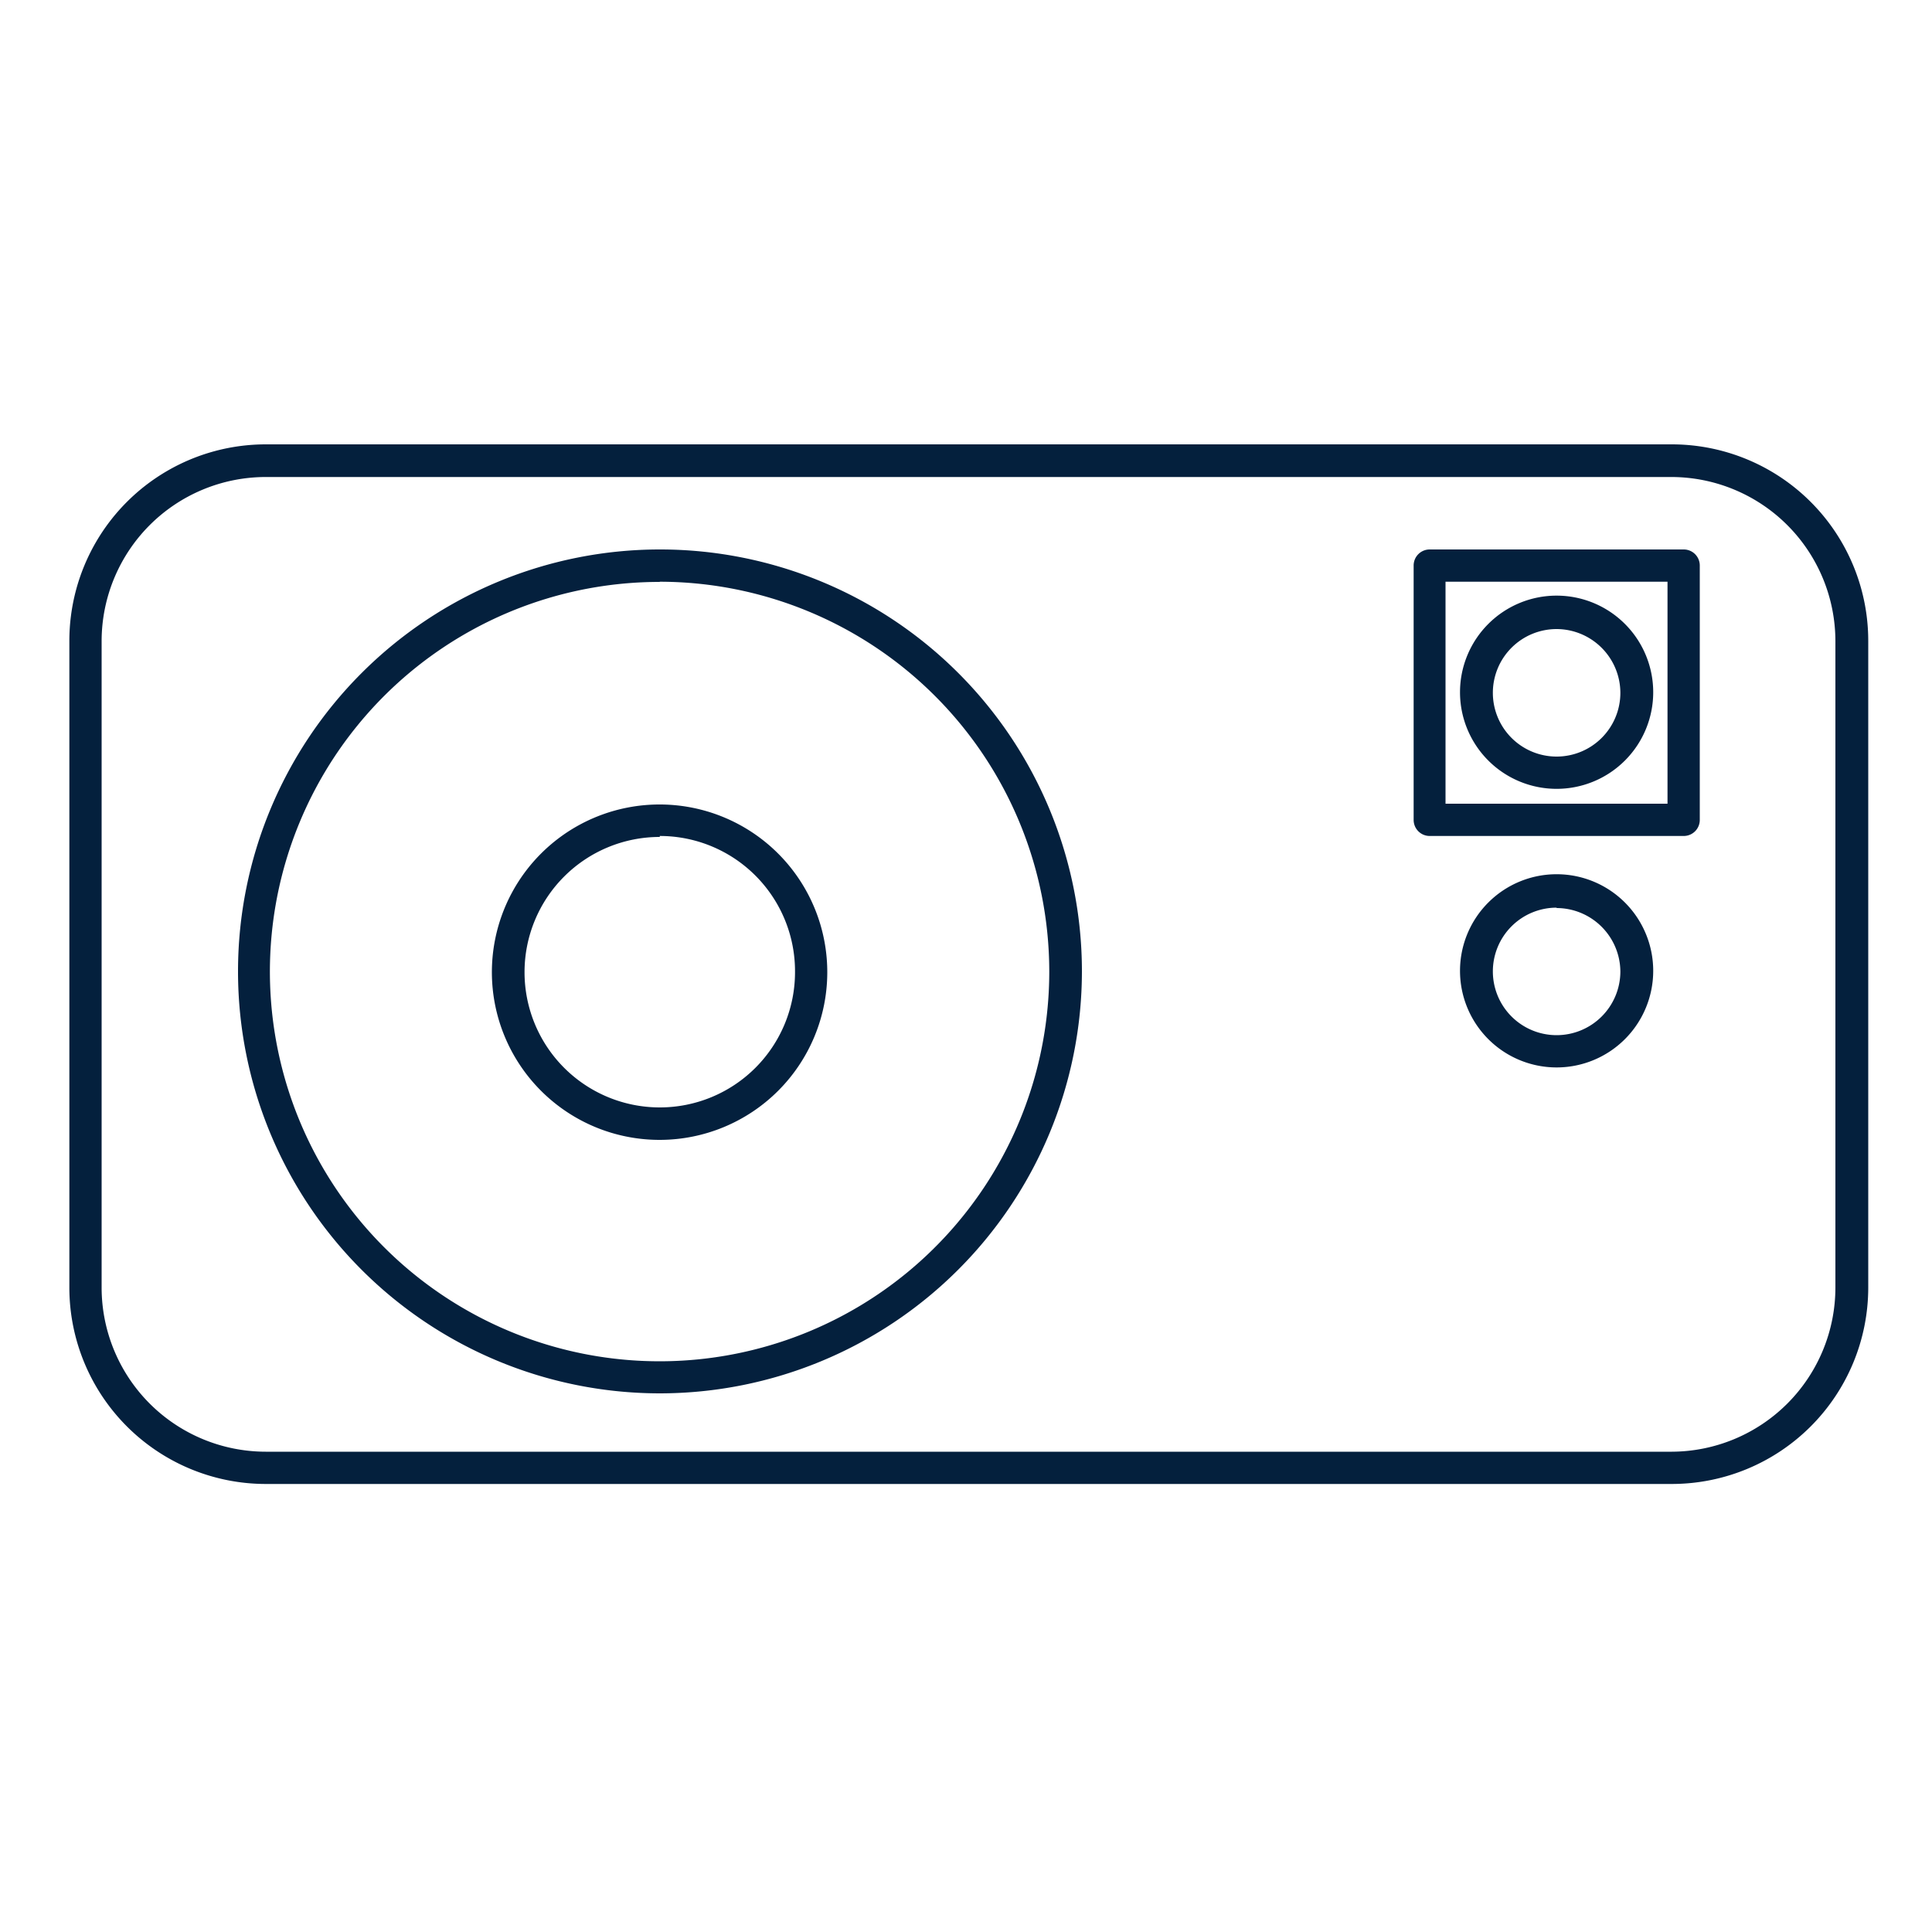
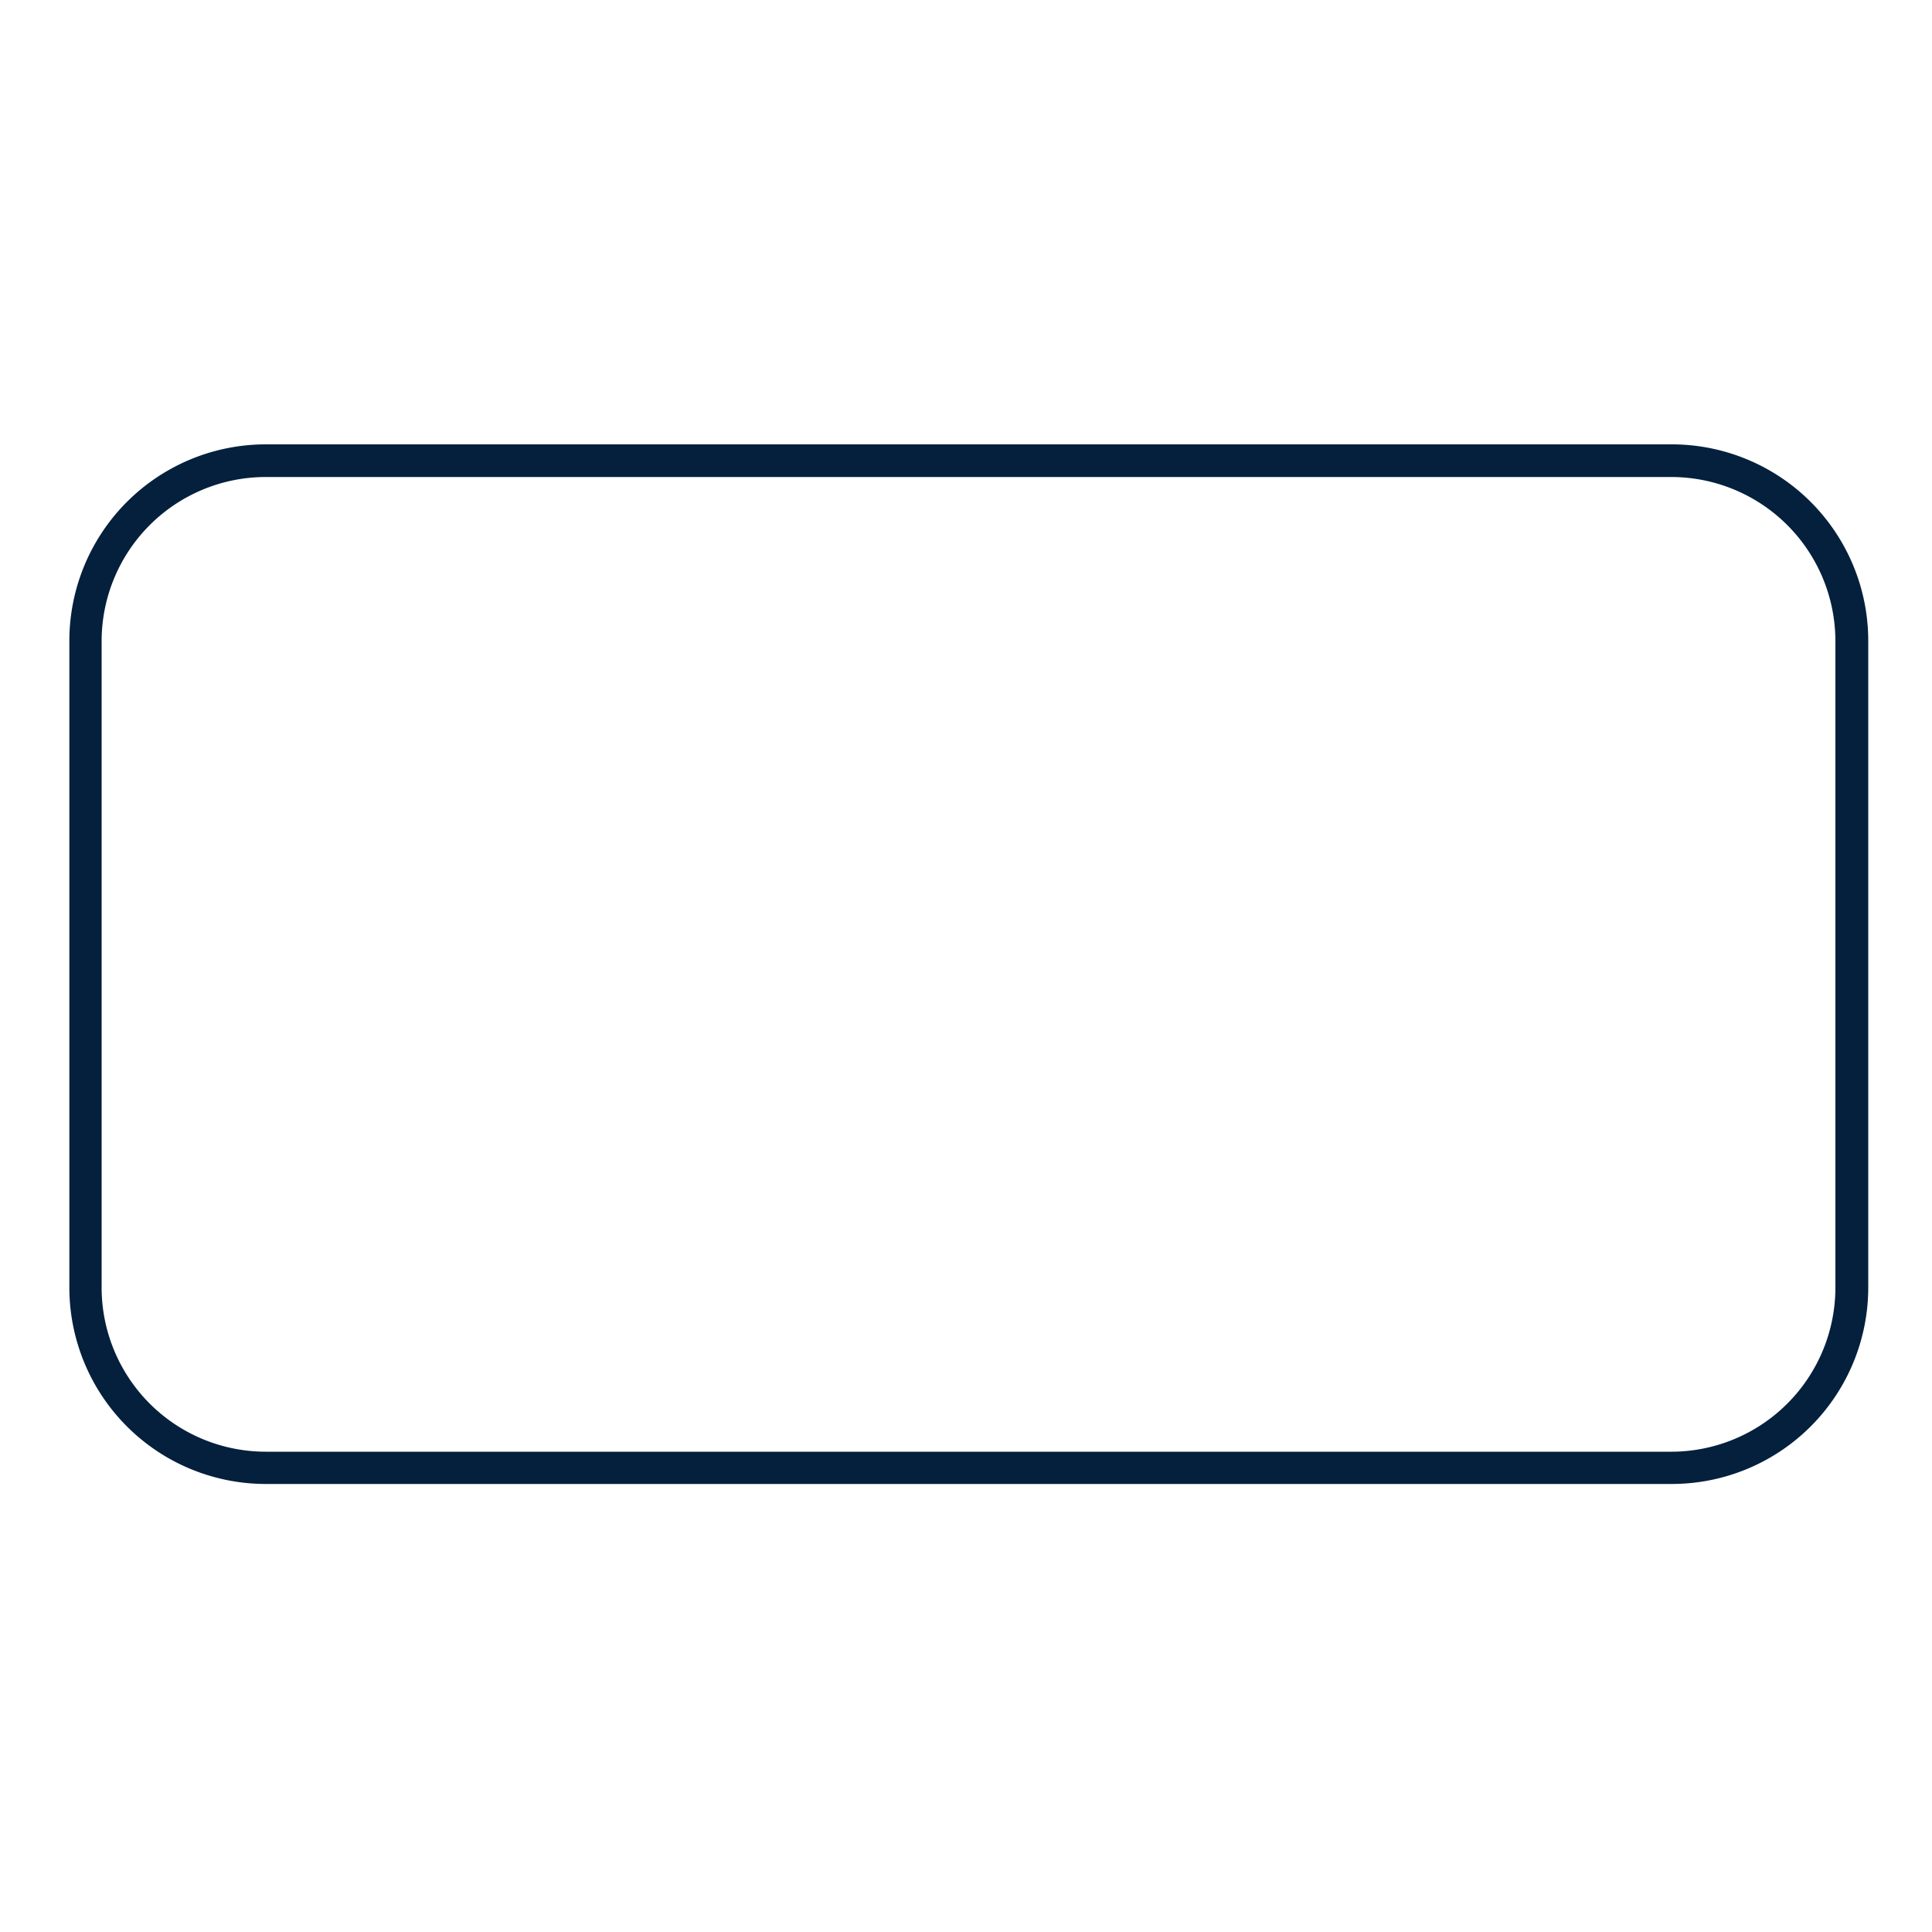
<svg xmlns="http://www.w3.org/2000/svg" viewBox="0 0 100 100">
  <g fill="#04203d">
-     <path d="m34.15 72.12a21.84 21.84 0 1 1 21.85-21.84 21.86 21.86 0 0 1 -21.85 21.84zm0-42a20.17 20.17 0 1 0 20.16 20.16 20.19 20.19 0 0 0 -20.16-20.17z" />
-     <path d="m34.15 59a8.68 8.68 0 1 1 8.67-8.67 8.68 8.68 0 0 1 -8.67 8.67zm0-15.68a7 7 0 1 0 7 7 7 7 0 0 0 -7-7.05z" />
    <path d="m86.54 76.81h-72.79a10.17 10.17 0 0 1 -10.16-10.16v-33.47a10.17 10.17 0 0 1 10.16-10.18h72.79a10.17 10.17 0 0 1 10.16 10.18v33.47a10.17 10.17 0 0 1 -10.16 10.16zm-72.79-52.12a8.5 8.5 0 0 0 -8.49 8.49v33.47a8.5 8.5 0 0 0 8.49 8.49h72.79a8.5 8.5 0 0 0 8.46-8.49v-33.47a8.5 8.5 0 0 0 -8.49-8.49z" />
-     <path d="m87.15 43.27h-13.15a.83.83 0 0 1 -.83-.83v-13.16a.83.83 0 0 1 .83-.84h13.15a.83.83 0 0 1 .83.84v13.16a.83.83 0 0 1 -.83.83zm-12.33-1.67h11.49v-11.49h-11.49z" />
-     <path d="m80.57 40.83a5 5 0 1 1 5-5 5 5 0 0 1 -5 5zm0-8.27a3.3 3.3 0 1 0 3.3 3.3 3.31 3.31 0 0 0 -3.3-3.3z" />
-     <path d="m80.57 55.25a5 5 0 1 1 5-5 5 5 0 0 1 -5 5zm0-8.27a3.3 3.3 0 1 0 3.3 3.3 3.31 3.31 0 0 0 -3.3-3.28z" />
  </g>
</svg>